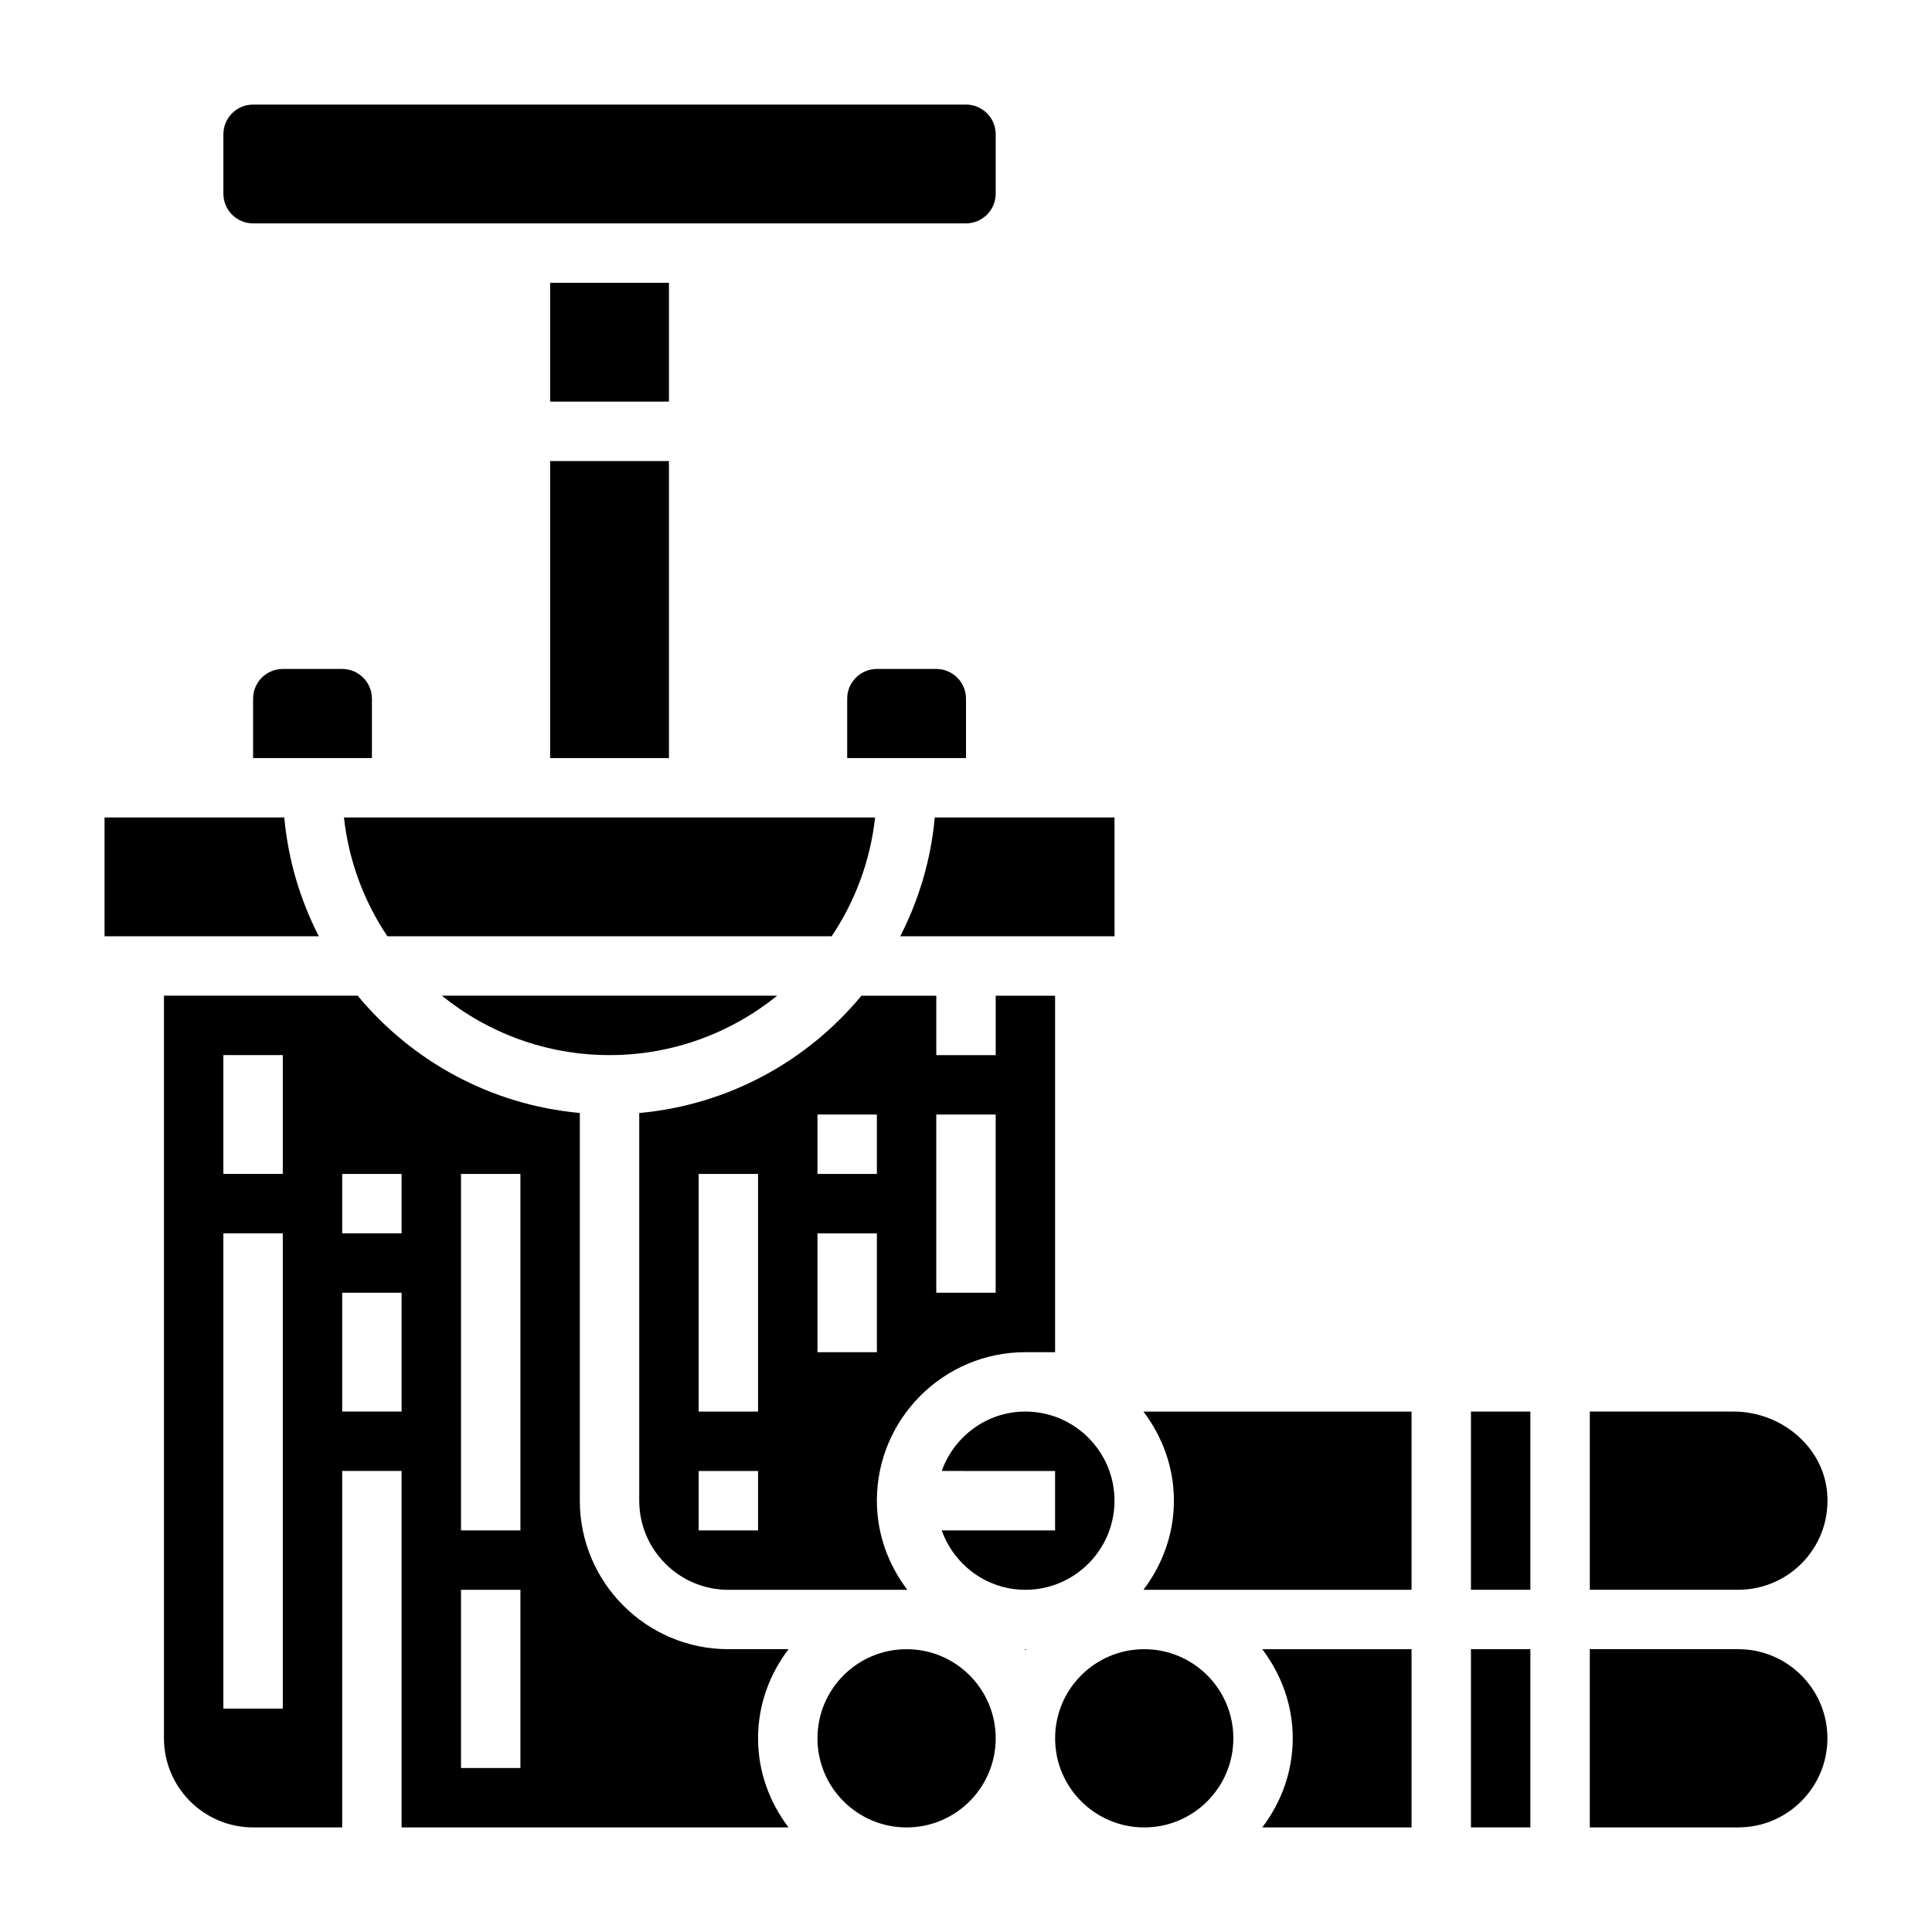
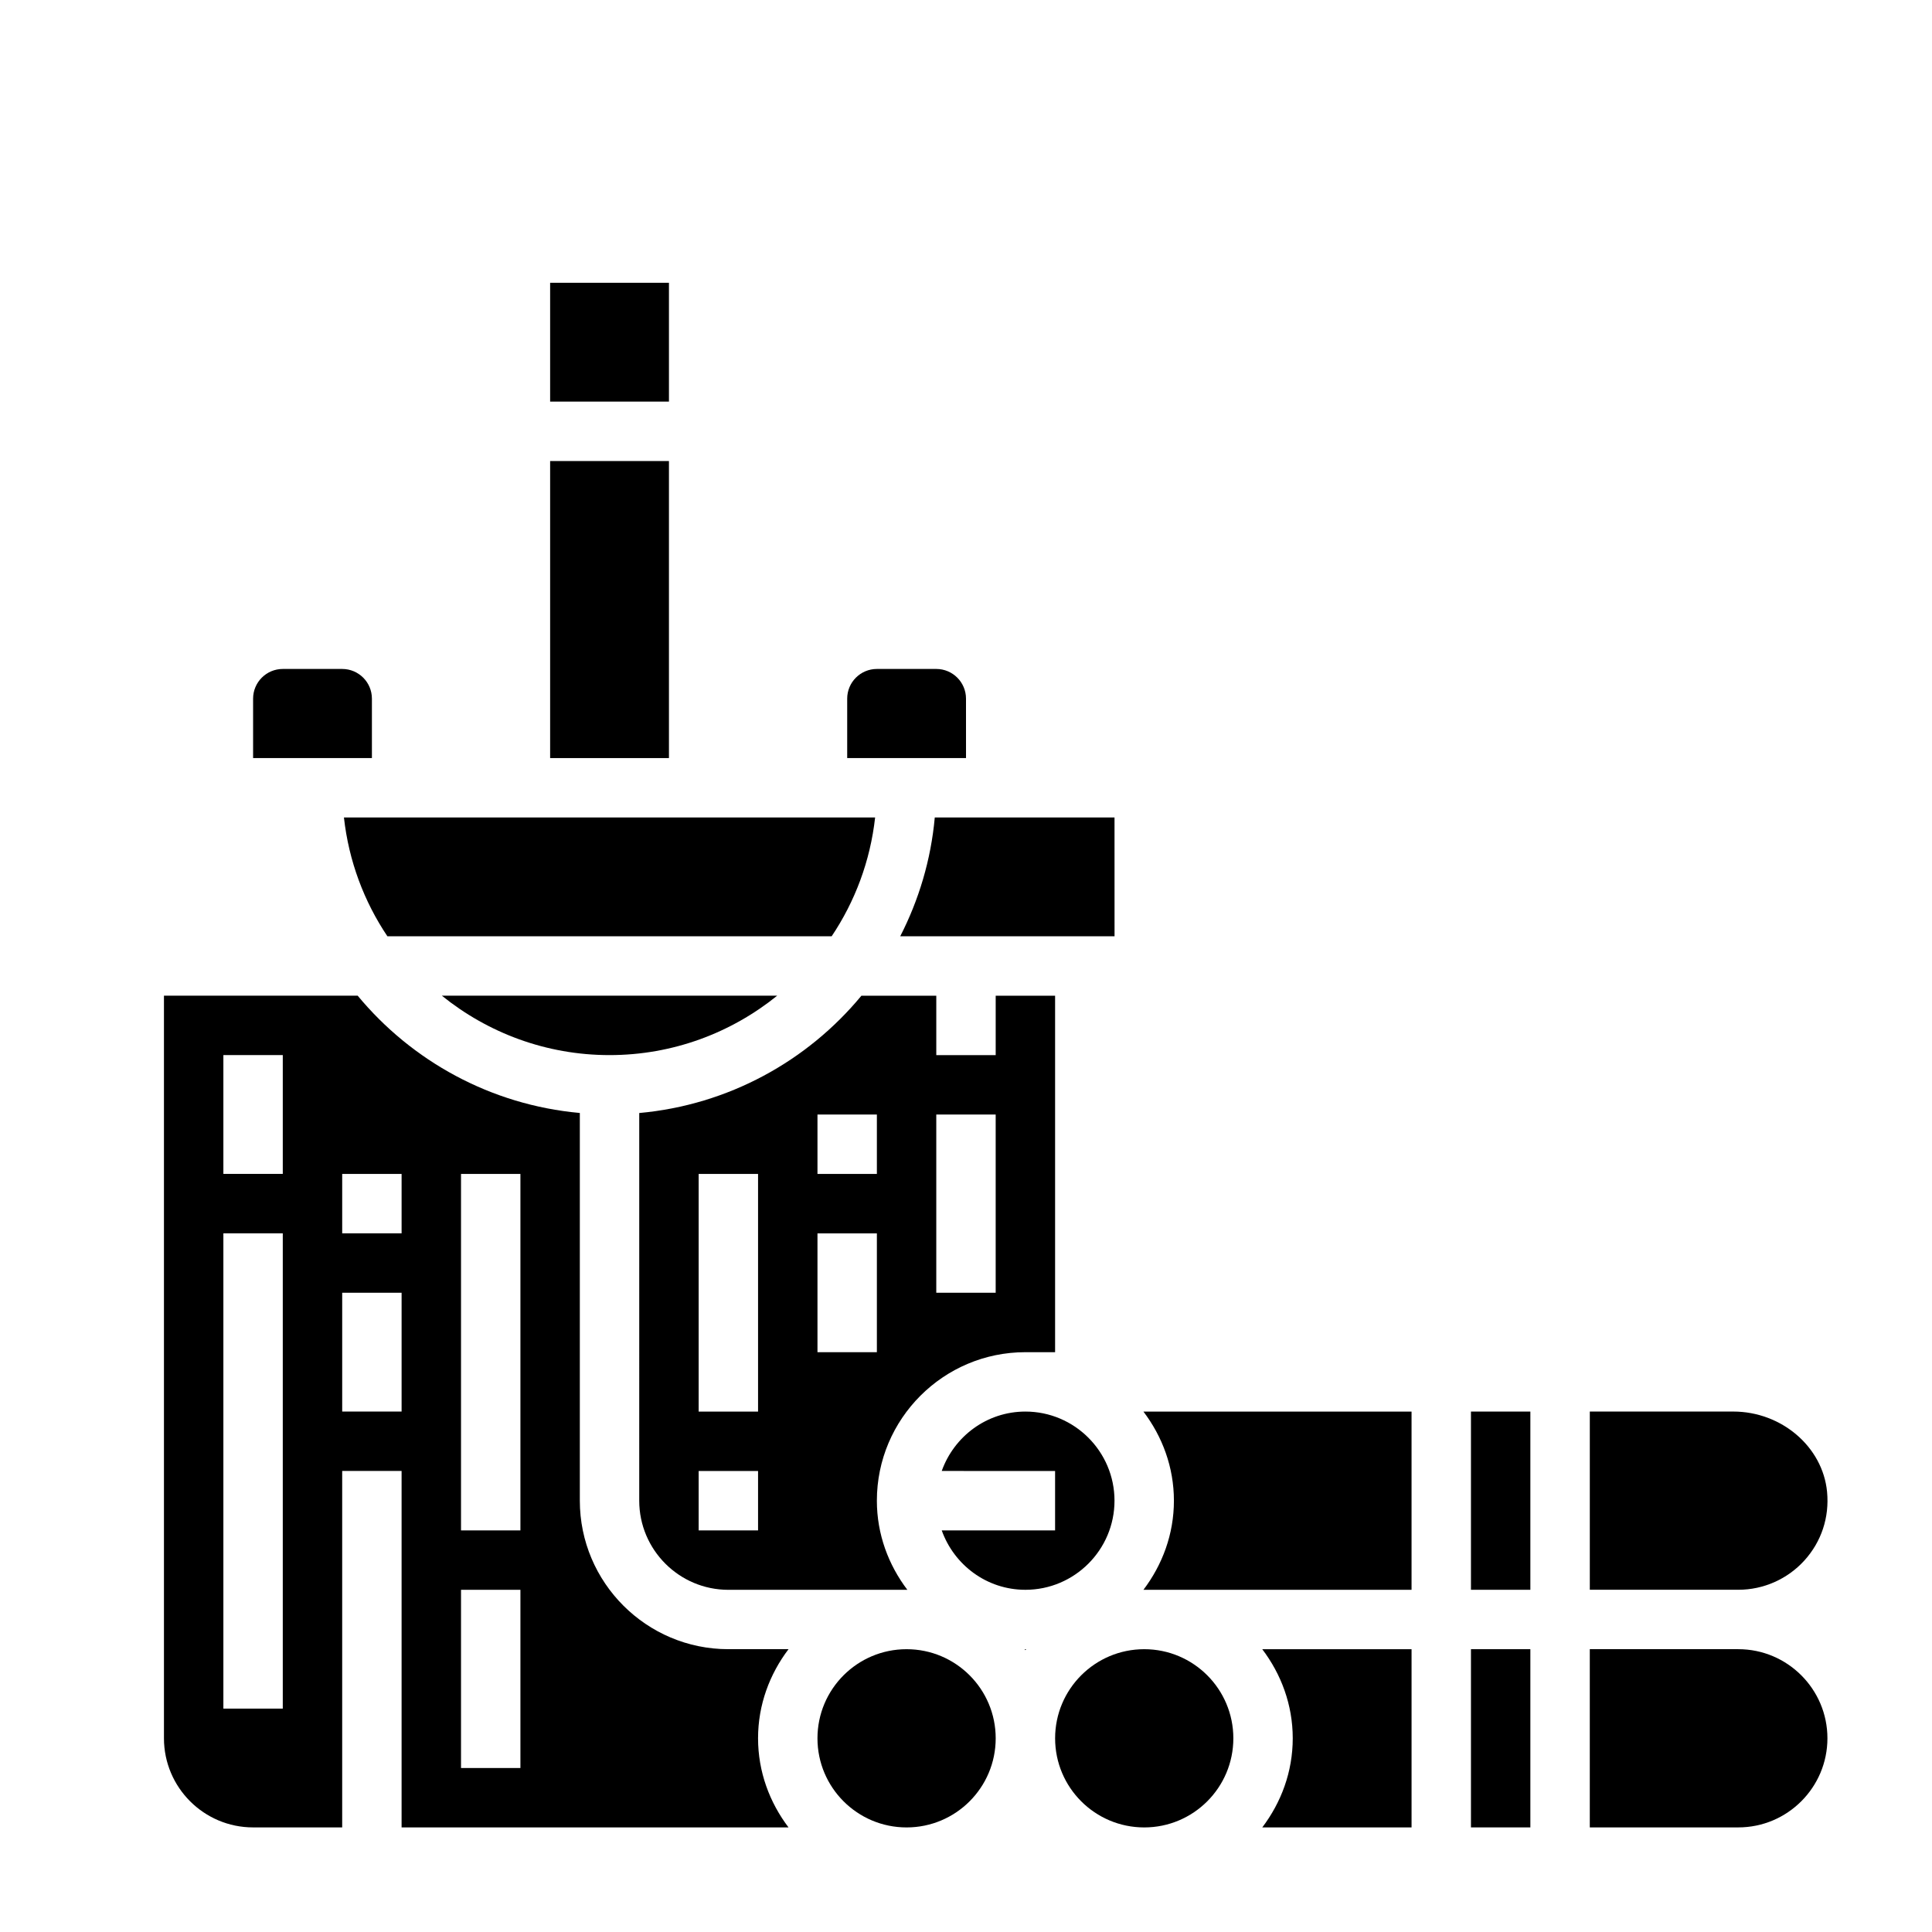
<svg xmlns="http://www.w3.org/2000/svg" fill="#000000" width="800px" height="800px" version="1.1" viewBox="144 144 512 512">
  <g>
    <path d="m234.69 321.28h-15.746c-4.344 0-7.871 3.527-7.871 7.871v15.742h31.488v-15.742c0-4.344-3.527-7.871-7.871-7.871z" />
    <path d="m400 329.15c0-4.344-3.527-7.871-7.871-7.871h-15.742c-4.344 0-7.871 3.527-7.871 7.871v15.742h31.488z" />
-     <path d="m211.07 203.2h188.93c4.344 0 7.871-3.535 7.871-7.871v-15.746c0-4.336-3.527-7.871-7.871-7.871h-188.93c-4.348 0-7.871 3.535-7.871 7.871v15.742c0 4.34 3.523 7.875 7.871 7.875z" />
-     <path d="m289.79 266.18h31.488v78.719h-31.488z" />
+     <path d="m289.79 266.18h31.488v78.719h-31.488" />
    <path d="m289.79 218.94h31.488v31.488h-31.488z" />
    <path d="m349.96 407.87h-88.859c12.164 9.824 27.613 15.742 44.43 15.742 16.812 0 32.266-5.918 44.43-15.742z" />
    <path d="m337.02 581.05c-21.703 0-39.359-17.656-39.359-39.359v-102.74c-23.625-2.141-44.547-13.777-58.875-31.086h-51.336v196.8c0 13.02 10.598 23.617 23.617 23.617h23.617v-94.465h15.742v94.465h102.54c-4.996-6.598-8.074-14.723-8.074-23.617s3.078-17.02 8.078-23.617zm-118.08 15.746h-15.742v-125.95h15.742zm0-141.7h-15.742v-31.488h15.742zm31.488 62.977h-15.742v-31.488h15.742zm0-47.23h-15.742v-15.742h15.742zm31.488 141.7h-15.742v-47.23h15.742zm0-62.977h-15.742v-94.465h15.742z" />
    <path d="m364.4 392.12c6.172-9.203 10.234-19.934 11.516-31.488h-140.77c1.281 11.555 5.336 22.285 11.516 31.488z" />
    <path d="m415.74 502.34h7.871v-94.465h-15.742v15.742h-15.742v-15.742h-19.844c-14.32 17.32-35.242 28.945-58.875 31.086l-0.004 102.74c0 13.02 10.598 23.617 23.617 23.617h47.438c-5-6.598-8.078-14.723-8.078-23.617 0-21.703 17.656-39.359 39.359-39.359zm-23.617-62.977h15.742v47.23h-15.742zm-47.23 110.21h-15.742v-15.742h15.742zm0-31.488h-15.742v-62.977h15.742zm31.488-15.742h-15.742v-31.488h15.742zm0-47.234h-15.742v-15.742h15.742z" />
    <path d="m622.16 557.57c4.527-4.984 6.676-11.453 6.031-18.223-1.145-11.93-12.07-21.273-24.871-21.273h-38.004v47.23h39.359c6.644 0.004 13.012-2.816 17.484-7.734z" />
    <path d="m382.57 392.12h56.797l-0.008-31.488h-47.633c-1.016 11.258-4.231 21.879-9.156 31.488z" />
    <path d="m393.57 549.57c3.258 9.141 11.918 15.742 22.168 15.742 13.02 0 23.617-10.598 23.617-23.617 0-13.02-10.598-23.617-23.617-23.617-10.25 0-18.91 6.606-22.168 15.742l30.039 0.008v15.742z" />
-     <path d="m219.34 360.64h-47.633v31.488h56.789c-4.93-9.609-8.141-20.23-9.156-31.488z" />
    <path d="m407.87 604.67c0 13.043-10.574 23.617-23.617 23.617-13.043 0-23.617-10.574-23.617-23.617s10.574-23.617 23.617-23.617c13.043 0 23.617 10.574 23.617 23.617" />
    <path d="m415.74 581.3c0.062-0.086 0.133-0.156 0.203-0.242h-0.402c0.066 0.082 0.137 0.152 0.199 0.242z" />
    <path d="m470.85 604.67c0 13.043-10.574 23.617-23.617 23.617s-23.617-10.574-23.617-23.617 10.574-23.617 23.617-23.617 23.617 10.574 23.617 23.617" />
    <path d="m486.59 604.67c0 8.895-3.078 17.02-8.078 23.617h39.566v-47.23h-39.566c5 6.594 8.078 14.719 8.078 23.613z" />
    <path d="m533.82 581.05h15.742v47.23h-15.742z" />
    <path d="m533.82 518.08h15.742v47.23h-15.742z" />
    <path d="m455.1 541.7c0 8.895-3.078 17.02-8.078 23.617h71.055v-47.23h-71.055c5 6.594 8.078 14.719 8.078 23.613z" />
    <path d="m604.67 581.05h-39.359v47.23h39.359c13.02 0 23.617-10.598 23.617-23.617 0-13.016-10.598-23.613-23.617-23.613z" />
  </g>
</svg>